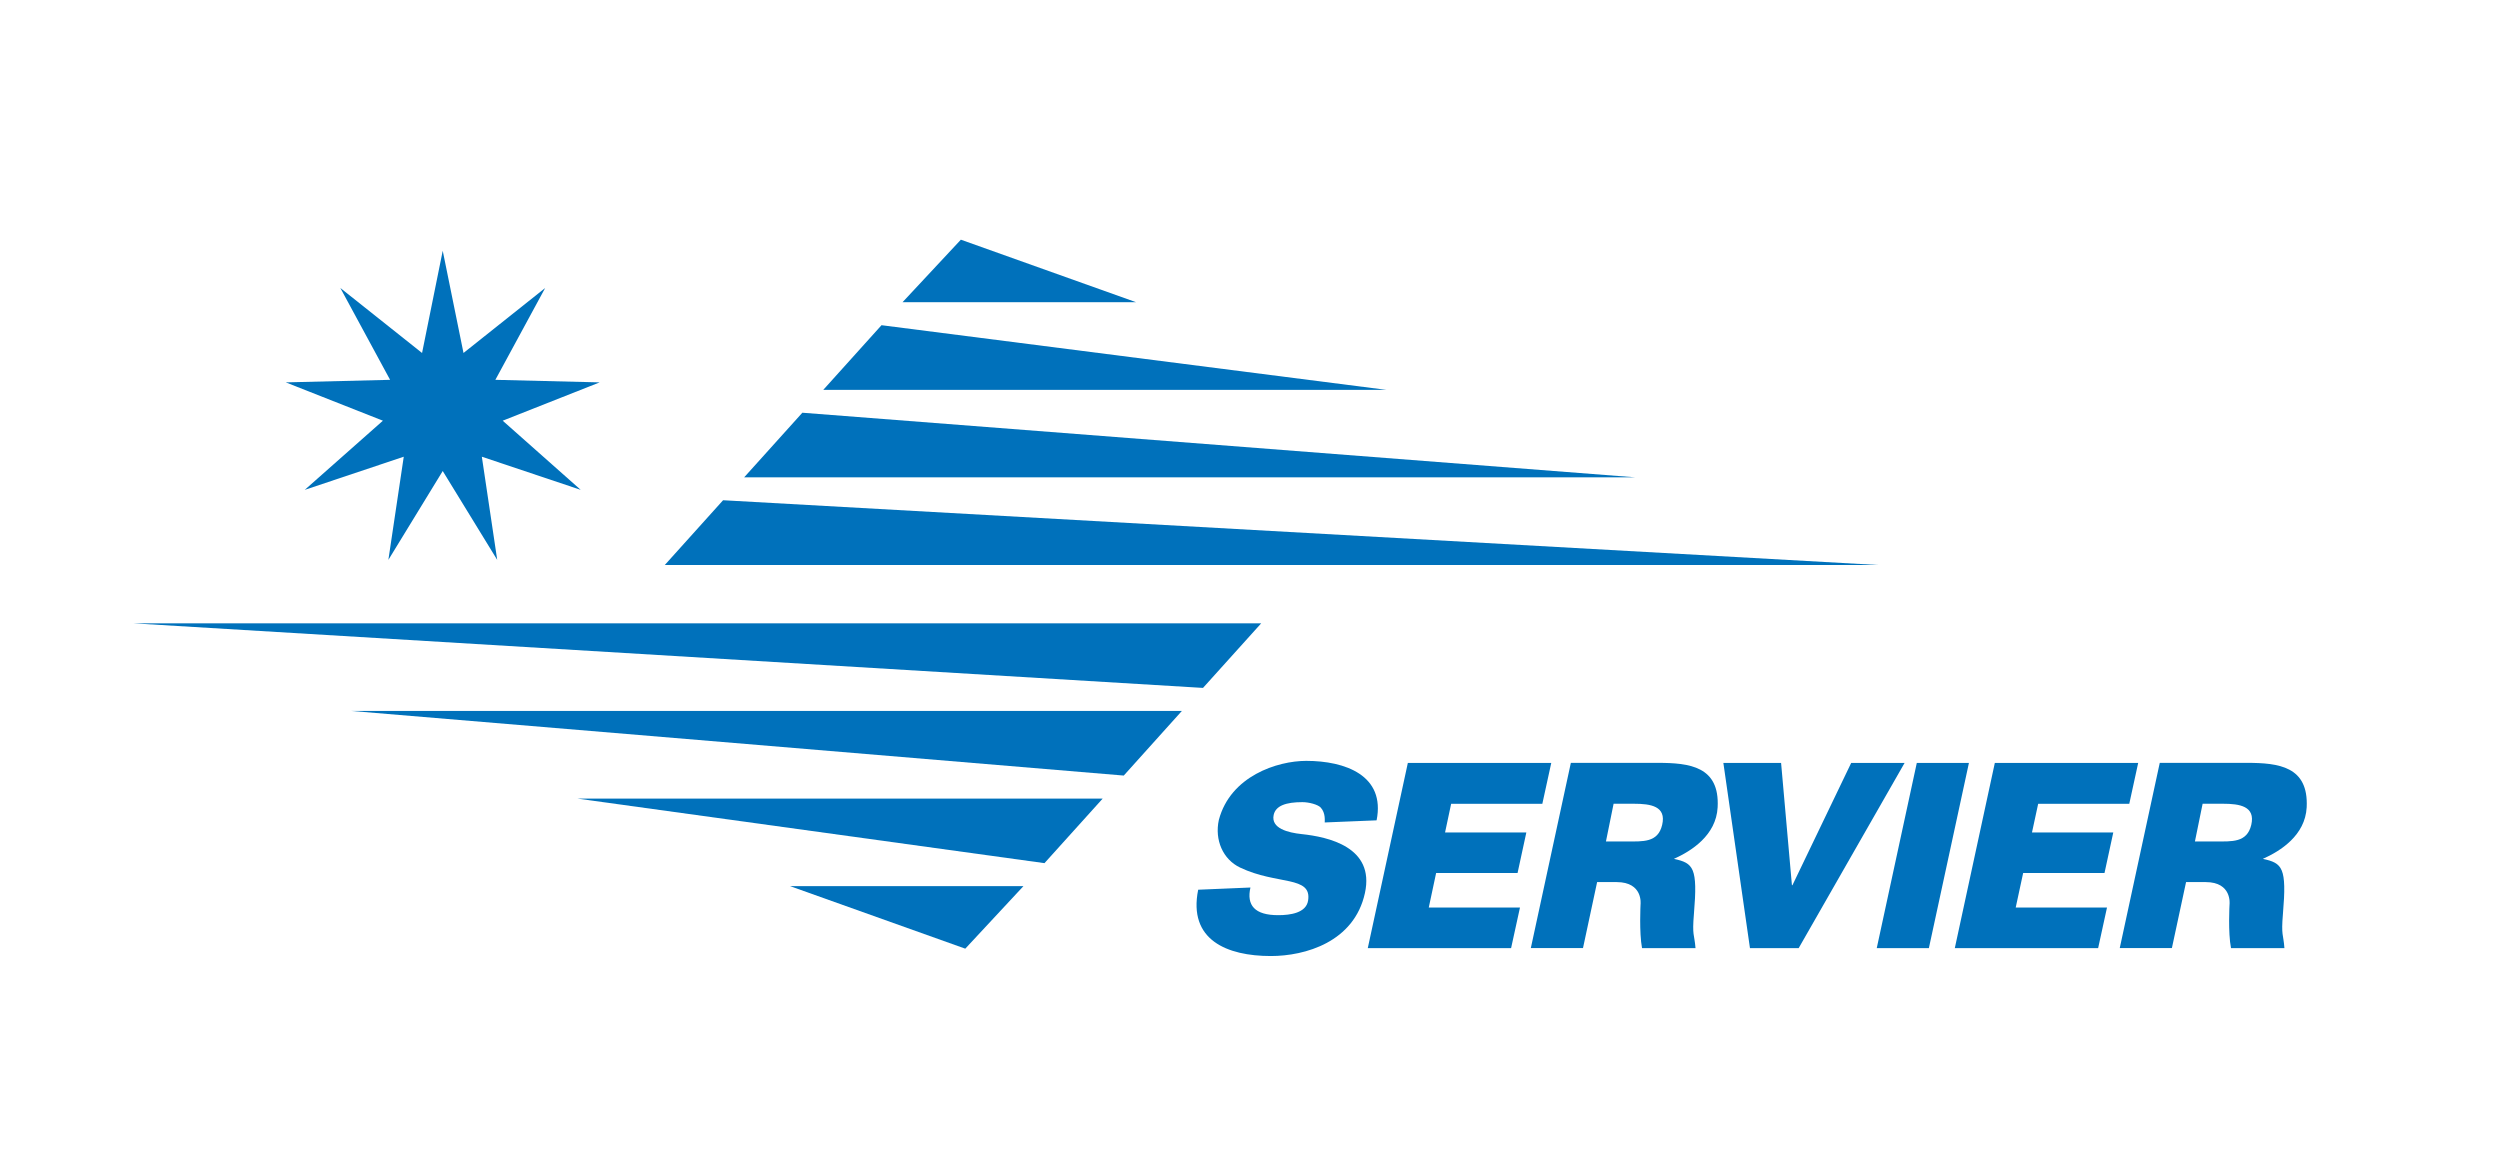
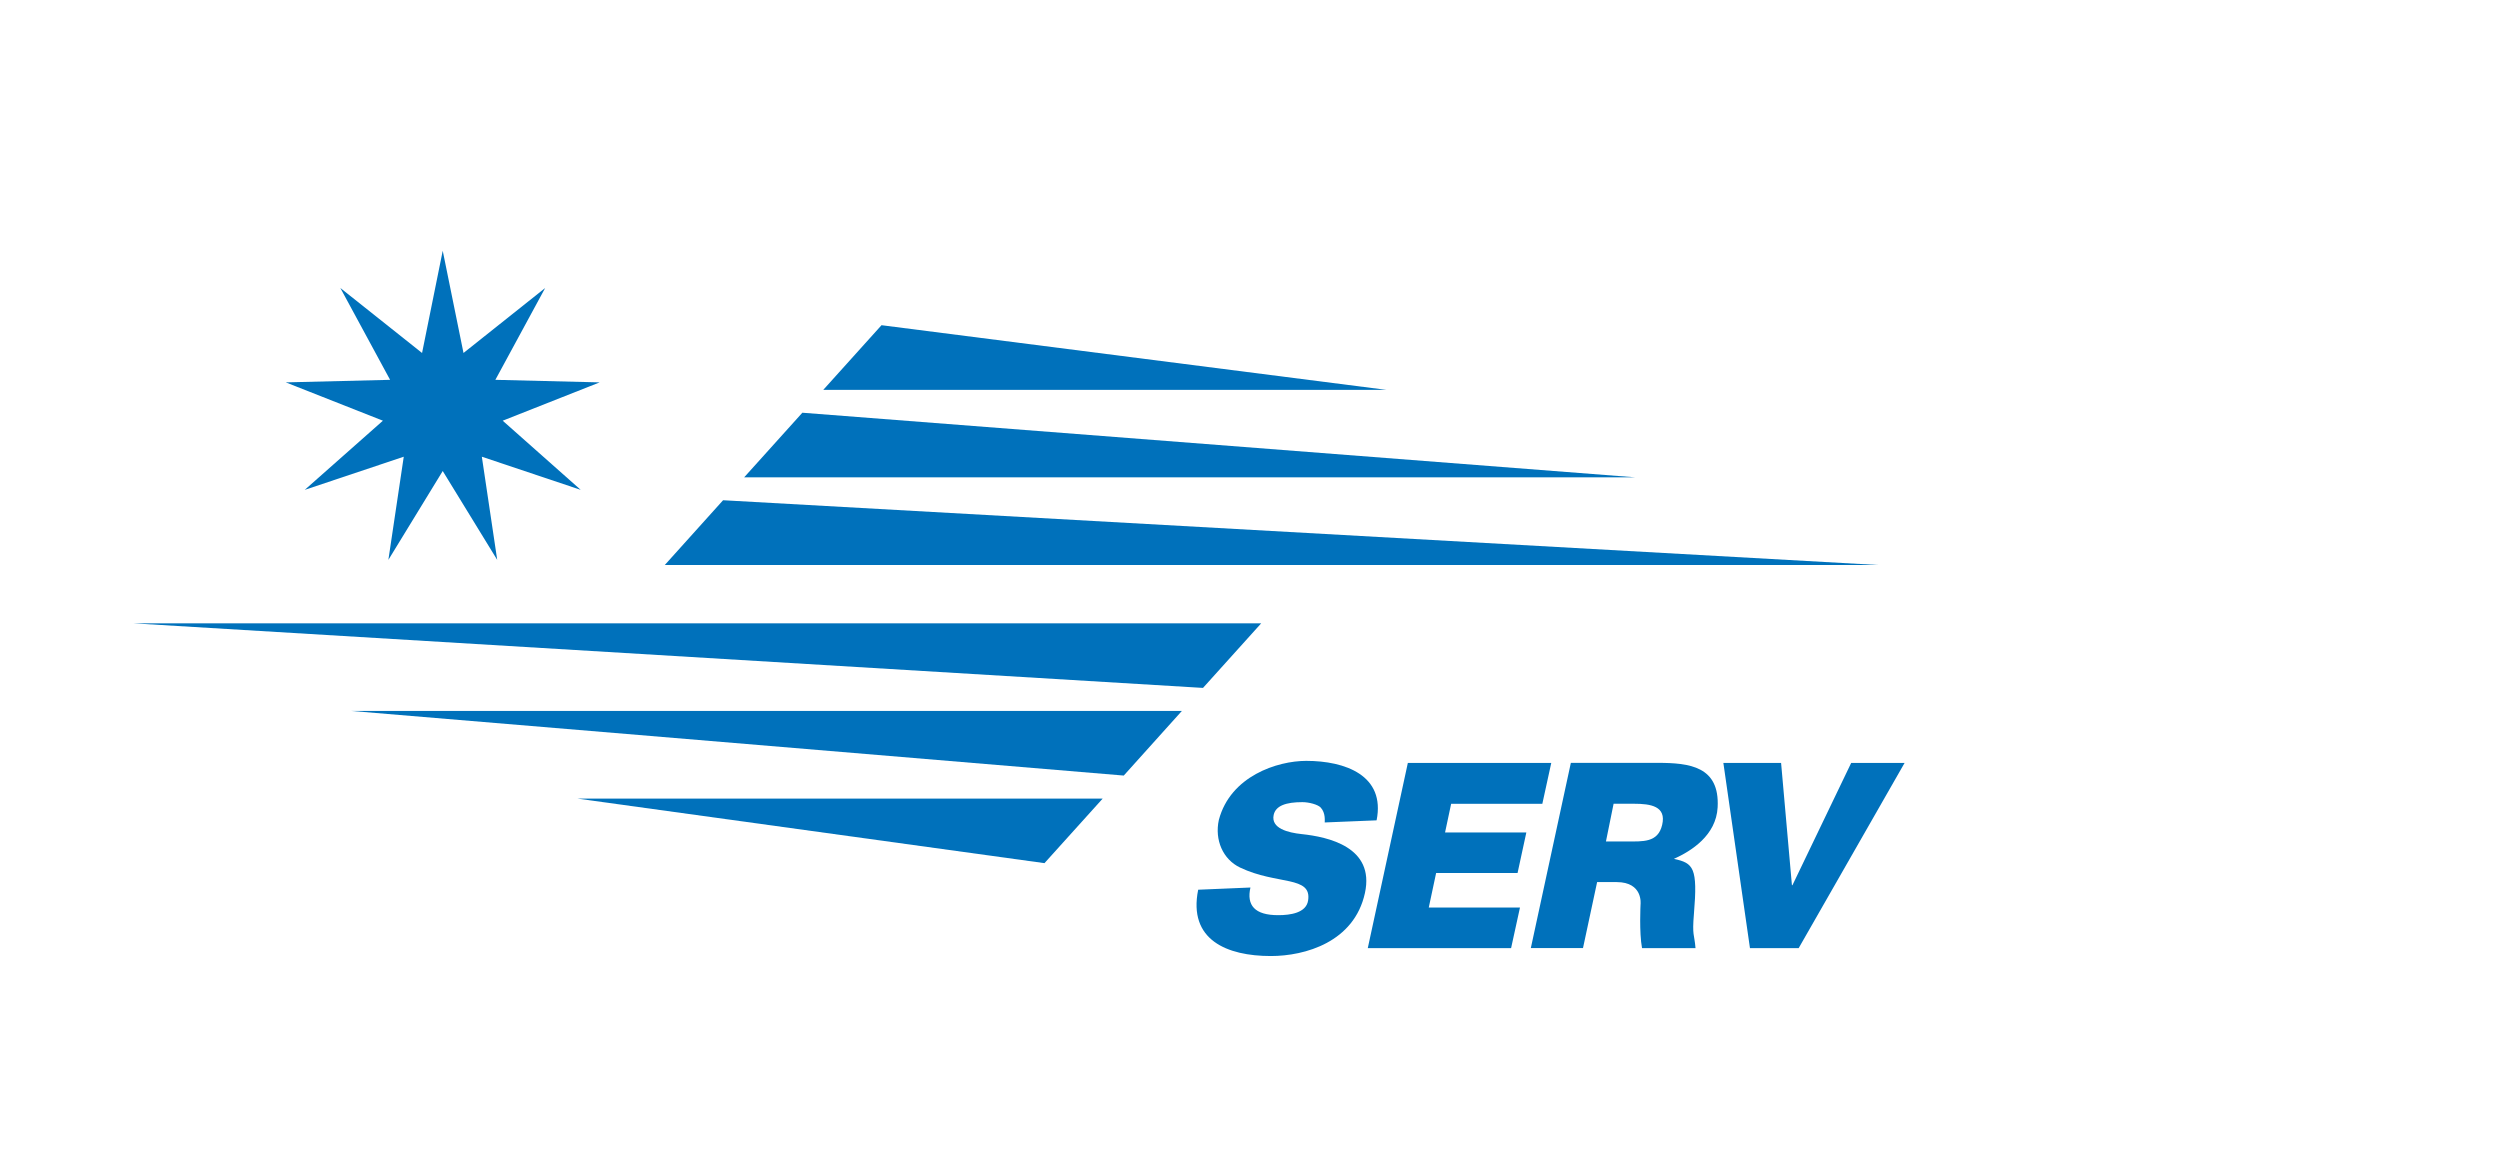
<svg xmlns="http://www.w3.org/2000/svg" id="Слой_1" data-name="Слой 1" viewBox="0 0 1705.5 799.66">
  <defs>
    <style>.cls-1{fill:#0071bb;}</style>
  </defs>
  <title>servier</title>
-   <polygon class="cls-1" points="615.7 206.18 775.06 206.18 655.5 163.51 615.7 206.18" />
  <path class="cls-1" d="M903.73,561.08c-.07-1,.73-6.39-2.75-10.17-1.93-2.07-8-3.69-12.5-3.69-11.18,0-18.2,2.42-19.58,8.71-2,9.23,9.91,12.11,19,13.08,18.06,1.9,50.11,8.79,43.26,40.2-7.3,33.48-40.85,43-64.18,43-29.91,0-56.55-10.94-49.58-45.24l35.65-1.5c-2.75,12,2.79,18.93,19.06,18.86,8.17,0,18.94-1.53,20.27-9.93,2.72-17.16-21.1-10.49-46.37-22.54-11.79-5.59-17.48-18.9-14.51-32.52,7.92-29.93,39.94-40.27,59.62-40.27,26.45,0,54.15,9.83,48,40.57Z" />
  <polygon class="cls-1" points="933.1 646.81 960.43 520.47 1058.27 520.47 1052.18 548.36 989.97 548.36 985.82 567.9 1041.27 567.9 1035.29 595.54 979.73 595.54 974.71 619.11 1036.93 619.11 1030.87 646.81 933.1 646.81" />
  <polygon class="cls-1" points="1262.88 520.47 1299.32 520.47 1227.06 646.81 1193.82 646.81 1175.68 520.47 1215.06 520.47 1222.45 603.87 1222.81 603.87 1262.88 520.47" />
-   <polygon class="cls-1" points="1280.32 646.81 1307.64 520.47 1343.2 520.47 1315.88 646.81 1280.32 646.81" />
-   <polygon class="cls-1" points="1333.57 646.81 1360.87 520.47 1458.67 520.47 1452.59 548.36 1390.44 548.36 1386.22 567.9 1441.68 567.9 1435.7 595.54 1380.2 595.54 1375.12 619.11 1437.4 619.11 1431.35 646.81 1333.57 646.81" />
  <path class="cls-1" d="M1142,585.93c13.31,2.91,16.25,5.92,13.61,37.36-1.3,15.46.24,13.45,1.07,23.52h-36.49c-2-10.66-1-29.93-1-29.93s1.84-15.12-16.32-15.12h-13.32l-9.63,45h-35.59l27.3-126.34h59.31c21.67,0,42.31,2.4,40.83,30.31-1,19.2-18,29.87-29.76,35.15m-32.52-11.84c11.31,0,21.55.9,24.42-11.27,3.05-12.84-7.83-14.46-19.3-14.46h-13.82l-5.22,25.73Z" />
  <polygon class="cls-1" points="453.5 385.46 1281.52 385.46 493.29 341.26 453.5 385.46" />
  <polygon class="cls-1" points="507.65 325.65 1115.78 325.65 547.36 281.56 507.65 325.65" />
  <polygon class="cls-1" points="561.64 265.96 945.78 265.96 601.37 221.85 561.64 265.96" />
  <polygon class="cls-1" points="860.39 425.23 90.79 425.23 820.69 469.29 860.39 425.23" />
  <polygon class="cls-1" points="806.3 484.98 239.32 484.98 766.63 529.09 806.3 484.98" />
  <polygon class="cls-1" points="752.26 544.79 393.8 544.79 712.54 588.84 752.26 544.79" />
-   <polygon class="cls-1" points="698.21 604.5 538.93 604.5 658.51 647.18 698.21 604.5" />
-   <path class="cls-1" d="M1543.78,585.93c13.37,2.91,16.32,5.92,13.65,37.36-1.31,15.46.26,13.45,1,23.52H1522c-2.11-10.66-1-29.93-1-29.93s1.81-15.12-16.28-15.12h-13.39l-9.66,45H1446.1l27.29-126.34h59.41c21.69,0,42.19,2.4,40.82,30.31-1,19.2-17.94,29.87-29.84,35.15m-32.55-11.84c11.47,0,21.64.9,24.58-11.27,3-12.84-8-14.46-19.36-14.46h-13.82l-5.25,25.73Z" />
  <polygon class="cls-1" points="302.03 171.07 287.93 240.8 232.19 196.48 266.12 259.12 194.95 260.86 261.22 287 207.9 334.18 275.44 311.57 264.95 381.95 302.03 321.33 339.2 381.95 328.71 311.57 396.16 334.18 342.94 287 409.09 260.86 337.94 259.12 371.91 196.48 316.2 240.8 302.03 171.07" />
</svg>